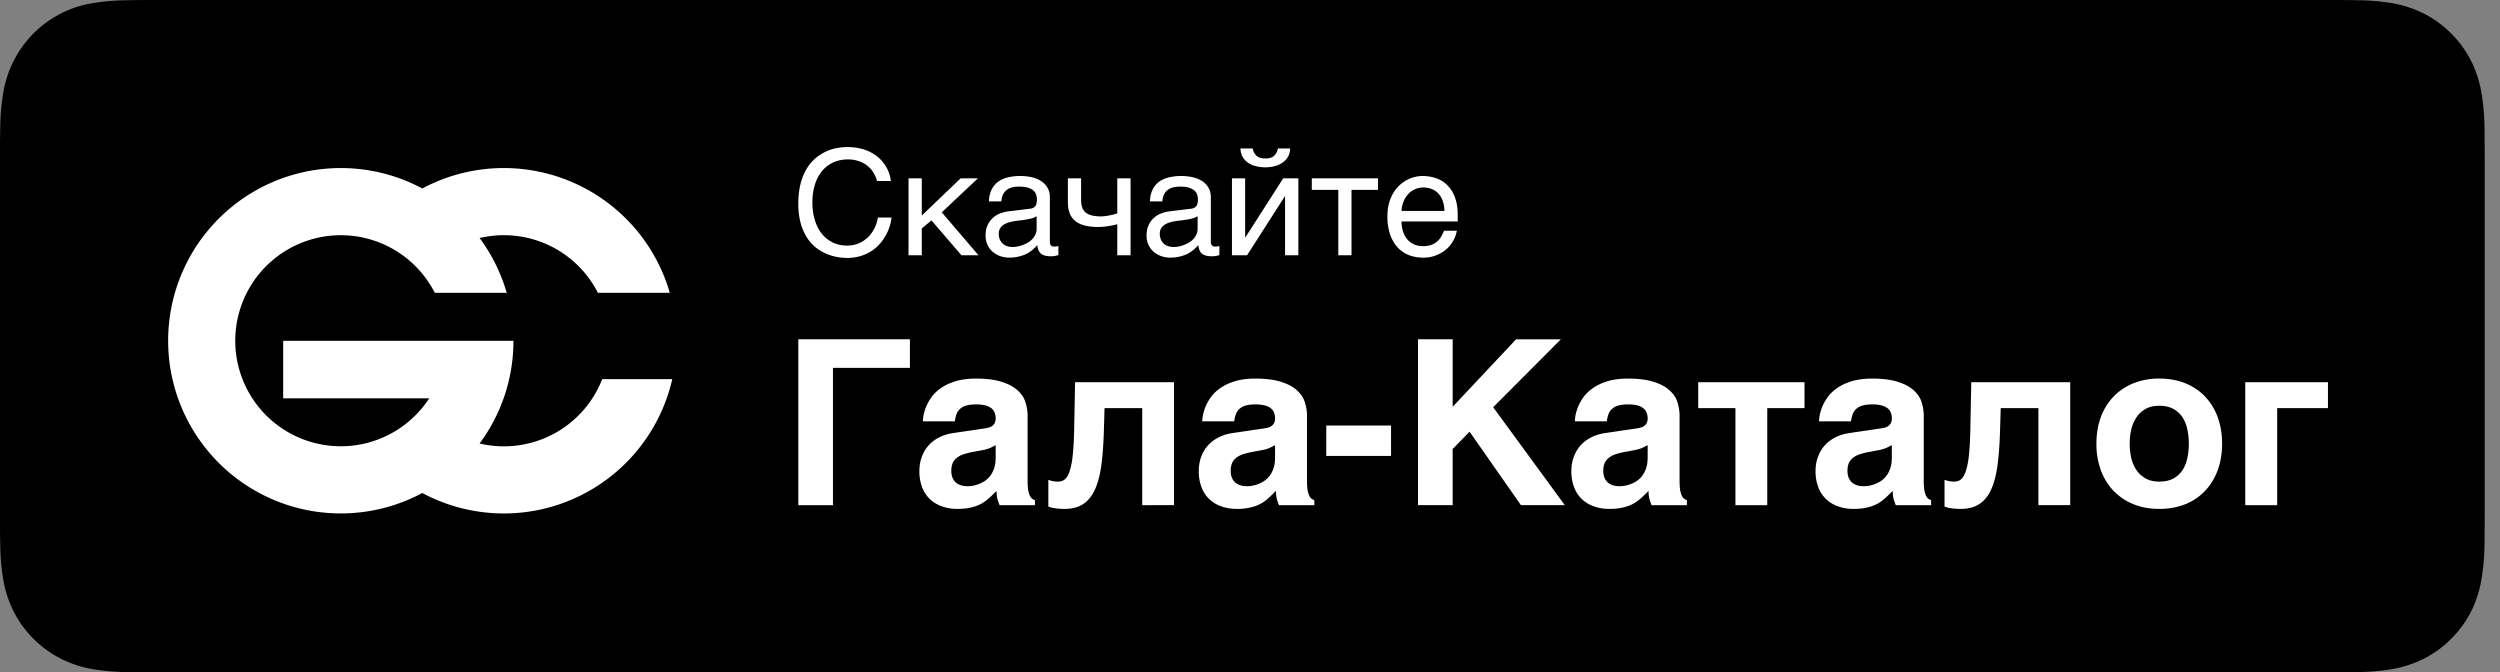
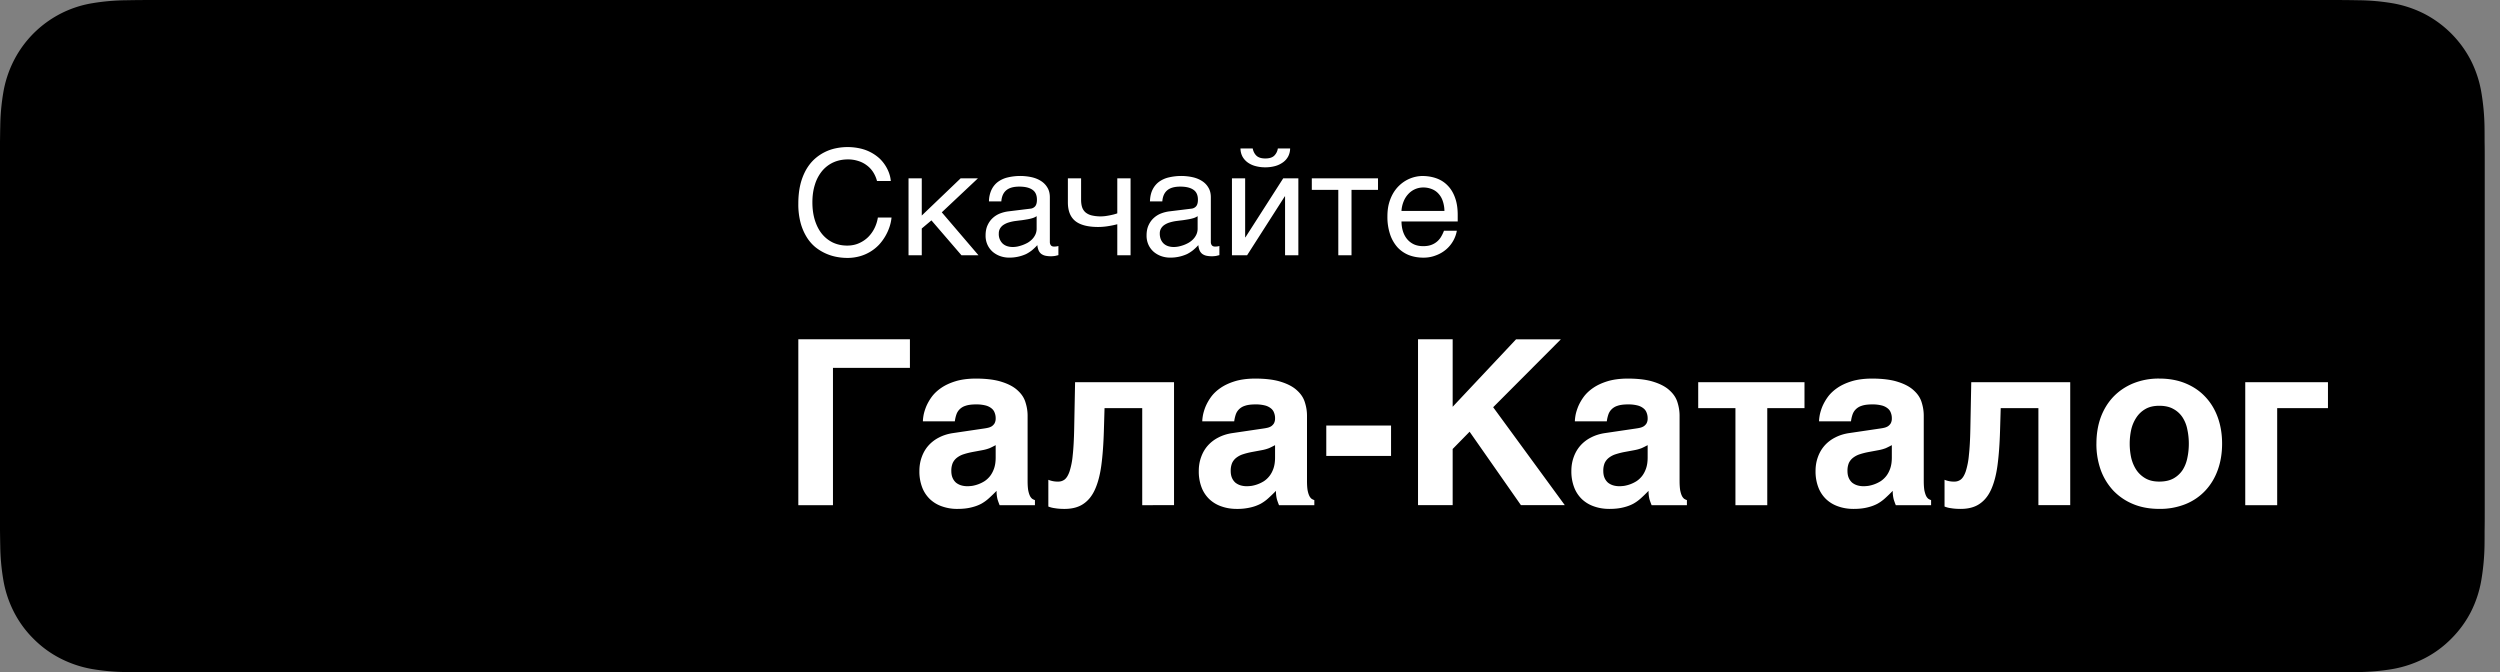
<svg xmlns="http://www.w3.org/2000/svg" width="119" height="32" fill="none">
  <rect width="100%" height="100%" fill="#808080" stroke="none" />
  <g clip-path="url(#clip0)">
    <path d="M110.686 0H7.591c-.292 0-.58 0-.871.002-.244.001-.486.006-.732.01-.535.006-1.068.053-1.595.141a5.127 5.127 0 00-3.74 2.741c-.243.48-.41.993-.498 1.523-.089.53-.137 1.065-.143 1.602-.007.245-.008.491-.012.736v18.492c.004.248.005.489.012.737.006.537.054 1.073.143 1.602.087.53.255 1.044.497 1.523.242.479.558.915.938 1.292.377.381.812.7 1.29.943a5.32 5.32 0 001.513.504c.527.088 1.06.135 1.595.142.246.005.488.008.732.008.29.002.58.002.871.002h103.095c.286 0 .577 0 .863-.002.242 0 .491-.003.734-.008a10.514 10.514 0 001.592-.142 5.385 5.385 0 001.519-.504 4.992 4.992 0 001.288-.943 5.1 5.1 0 00.941-1.292c.24-.48.406-.993.493-1.523.088-.53.138-1.065.147-1.602.004-.248.004-.489.004-.737.006-.29.006-.58.006-.875V7.629c0-.293 0-.584-.006-.874 0-.245 0-.49-.004-.736a10.882 10.882 0 00-.147-1.602 5.333 5.333 0 00-.493-1.522 5.163 5.163 0 00-2.229-2.24 5.355 5.355 0 00-1.519-.502 10.335 10.335 0 00-1.592-.141c-.243-.004-.492-.009-.734-.01-.286-.002-.577-.002-.863-.002z" fill="#000" />
    <path d="M38 16.15h5.312v1.36h-3.663v6.536H38v-7.895zm10.914 6.742c0 .175.009.32.027.435.021.11.048.2.08.268a.435.435 0 00.108.145c.043.029.088.05.134.065v.241h-1.681a3.45 3.45 0 01-.097-.268 1.54 1.54 0 01-.048-.414 7.61 7.61 0 01-.35.339 1.947 1.947 0 01-.375.274c-.14.075-.3.134-.484.177-.182.046-.402.07-.66.07a2.15 2.15 0 01-.725-.119 1.574 1.574 0 01-.57-.338 1.53 1.53 0 01-.376-.564 2.115 2.115 0 01-.134-.784c0-.24.038-.462.113-.666.075-.208.18-.389.317-.543a1.7 1.7 0 01.505-.386c.2-.104.424-.174.671-.21l1.488-.22c.054-.007.11-.018.172-.032a.592.592 0 00.177-.07.455.455 0 00.134-.14.474.474 0 00.054-.241.69.69 0 00-.048-.264.456.456 0 00-.15-.209.732.732 0 00-.29-.14 1.73 1.73 0 00-.447-.048c-.204 0-.368.021-.494.064a.68.68 0 00-.29.172.634.634 0 00-.155.258c-.033.097-.056.2-.07.312h-1.52c0-.072.01-.17.032-.296.025-.129.068-.268.129-.419a2.39 2.39 0 01.263-.456c.115-.154.263-.294.446-.42.186-.128.412-.234.677-.316.265-.082.581-.125.95-.129.523 0 .946.054 1.268.161.326.104.578.242.757.414.183.168.305.358.365.57.065.207.097.414.097.622v3.105zm-1.52-1.703a4.87 4.87 0 01-.28.14 1.862 1.862 0 01-.37.102l-.403.075c-.175.032-.33.07-.462.113a1.04 1.04 0 00-.333.172.685.685 0 00-.198.252.957.957 0 00-.065.376c0 .125.02.235.06.328a.65.65 0 00.16.225.74.74 0 00.248.13c.093.028.193.042.3.042.058 0 .131-.005.22-.016a1.604 1.604 0 00.586-.22c.1-.065.19-.147.269-.247.078-.1.143-.222.193-.366.05-.146.075-.318.075-.515v-.591zm8.492 2.857H54.37v-4.619h-1.794l-.032 1.09c-.018.613-.057 1.15-.118 1.612-.061.462-.161.848-.301 1.16-.136.308-.322.54-.559.698-.232.158-.531.237-.897.237-.172 0-.322-.011-.45-.033a1.232 1.232 0 01-.318-.08v-1.273a1.177 1.177 0 00.473.086.493.493 0 00.306-.102c.09-.072.167-.199.231-.382a3.58 3.58 0 00.15-.768c.036-.326.06-.746.07-1.262l.043-2.218h4.71v5.854zm6.327-1.154c0 .175.009.32.027.435.021.11.048.2.08.268a.435.435 0 00.108.145c.043.029.088.05.134.065v.241h-1.681a3.403 3.403 0 01-.097-.268 1.543 1.543 0 01-.048-.414 7.559 7.559 0 01-.35.339 1.947 1.947 0 01-.375.274 1.98 1.98 0 01-.484.177 2.73 2.73 0 01-.66.07c-.262 0-.503-.04-.725-.119a1.574 1.574 0 01-.57-.338 1.529 1.529 0 01-.376-.564 2.117 2.117 0 01-.134-.784c0-.24.038-.462.113-.666.075-.208.18-.389.317-.543a1.7 1.7 0 01.505-.386c.2-.104.424-.174.671-.21l1.488-.22c.053-.007.11-.018.172-.032a.59.59 0 00.177-.07.455.455 0 00.134-.14.474.474 0 00.054-.241.687.687 0 00-.048-.264.456.456 0 00-.15-.209.732.732 0 00-.29-.14 1.73 1.73 0 00-.447-.048c-.204 0-.369.021-.494.064a.68.68 0 00-.29.172.632.632 0 00-.156.258c-.032.097-.055.2-.07.312h-1.52c0-.072.011-.17.033-.296a2.3 2.3 0 01.129-.419 2.39 2.39 0 01.263-.456c.114-.154.263-.294.446-.42.186-.128.411-.234.676-.316.265-.082.582-.125.951-.129.523 0 .945.054 1.268.161.325.104.578.242.757.414.183.168.304.358.365.57.065.207.097.414.097.622v3.105zm-1.52-1.703a4.87 4.87 0 01-.28.14 1.862 1.862 0 01-.37.102l-.403.075c-.175.032-.33.07-.462.113a1.04 1.04 0 00-.333.172.686.686 0 00-.198.252.957.957 0 00-.065.376c0 .125.02.235.06.328a.65.65 0 00.16.225.74.74 0 00.247.13c.093.028.194.042.301.042.057 0 .13-.005.22-.016a1.604 1.604 0 00.586-.22c.1-.065.19-.147.268-.247.08-.1.144-.222.194-.366.05-.146.075-.318.075-.515v-.591zm2.438-.935h3.083v1.45h-3.083v-1.45zm4.367-4.104h1.649v3.213l3.018-3.212h2.133l-3.223 3.233 3.41 4.662h-2.088l-2.444-3.496-.806.822v2.674h-1.649v-7.895zm12.45 6.742c0 .175.01.32.027.435.022.11.048.2.08.268a.435.435 0 00.108.145c.043.029.088.05.134.065v.241h-1.68a3.444 3.444 0 01-.098-.268 1.544 1.544 0 01-.048-.414 7.61 7.61 0 01-.349.339 1.95 1.95 0 01-.376.274c-.14.075-.3.134-.483.177-.183.046-.403.07-.66.07-.262 0-.504-.04-.726-.119a1.574 1.574 0 01-.57-.338 1.531 1.531 0 01-.375-.564 2.117 2.117 0 01-.135-.784c0-.24.038-.462.113-.666.075-.208.181-.389.317-.543a1.7 1.7 0 01.505-.386c.2-.104.424-.174.671-.21l1.488-.22a1.82 1.82 0 00.172-.032.591.591 0 00.177-.07.455.455 0 00.135-.14.474.474 0 00.053-.241.69.69 0 00-.048-.264.457.457 0 00-.15-.209.732.732 0 00-.29-.14 1.73 1.73 0 00-.446-.048c-.204 0-.37.021-.495.064a.68.68 0 00-.29.172.632.632 0 00-.155.258c-.032.097-.056.2-.07.312h-1.52c0-.072.01-.17.032-.296.025-.129.068-.268.129-.419a2.39 2.39 0 01.263-.456c.115-.154.263-.294.446-.42.186-.128.412-.234.677-.316.265-.082.582-.125.95-.129.523 0 .946.054 1.268.161.326.104.578.242.757.414.183.168.305.358.366.57.064.207.096.414.096.622v3.105zm-1.52-1.703a4.87 4.87 0 01-.28.14 1.862 1.862 0 01-.37.102l-.403.075a3.58 3.58 0 00-.461.113 1.04 1.04 0 00-.333.172.686.686 0 00-.2.252.959.959 0 00-.064.376c0 .125.02.235.06.328a.65.65 0 00.16.225.74.74 0 00.248.13c.093.028.193.042.3.042.058 0 .131-.005.22-.016a1.6 1.6 0 00.586-.22c.1-.065.19-.147.269-.247.078-.1.143-.222.193-.366.05-.146.075-.318.075-.515v-.591zm4.179-1.762h-1.772v-1.235h5.059v1.235h-1.772v4.62h-1.515v-4.62zm8.964 3.465c0 .175.01.32.027.435.022.11.049.2.08.268a.435.435 0 00.108.145c.043.029.088.05.134.065v.241h-1.68a3.403 3.403 0 01-.097-.268 1.543 1.543 0 01-.049-.414 7.559 7.559 0 01-.349.339 1.947 1.947 0 01-.376.274c-.14.075-.3.134-.483.177-.183.046-.403.07-.66.07-.262 0-.504-.04-.726-.119a1.574 1.574 0 01-.57-.338 1.529 1.529 0 01-.375-.564 2.117 2.117 0 01-.135-.784c0-.24.038-.462.113-.666.075-.208.181-.389.317-.543a1.7 1.7 0 01.505-.386c.2-.104.424-.174.671-.21l1.488-.22a1.82 1.82 0 00.172-.032.59.59 0 00.177-.07.455.455 0 00.135-.14.474.474 0 00.053-.241.687.687 0 00-.048-.264.456.456 0 00-.15-.209.732.732 0 00-.29-.14 1.73 1.73 0 00-.446-.048c-.204 0-.37.021-.494.064a.68.68 0 00-.29.172.632.632 0 00-.156.258c-.033.097-.056.2-.07.312h-1.52c0-.072.01-.17.032-.296a2.3 2.3 0 01.129-.419 2.39 2.39 0 01.263-.456c.115-.154.263-.294.446-.42.186-.128.412-.234.677-.316.265-.082.582-.125.95-.129.523 0 .946.054 1.268.161.326.104.578.242.757.414.183.168.305.358.366.57.064.207.096.414.096.622v3.105zm-1.52-1.703c-.093.05-.186.097-.279.14a1.902 1.902 0 01-.37.102l-.403.075c-.176.032-.33.07-.462.113a1.04 1.04 0 00-.333.172.686.686 0 00-.2.252.957.957 0 00-.064.376c0 .125.02.235.06.328a.65.65 0 00.16.225.74.74 0 00.248.13c.093.028.193.042.3.042.058 0 .131-.005.22-.016a1.604 1.604 0 00.586-.22c.1-.065.19-.147.269-.247.079-.1.143-.222.193-.366.05-.146.075-.318.075-.515v-.591zm8.492 2.857h-1.515v-4.619h-1.794l-.032 1.09c-.018.613-.057 1.15-.118 1.612-.06.462-.161.848-.3 1.16-.137.308-.323.54-.56.698-.232.158-.531.237-.896.237-.172 0-.323-.011-.452-.033a1.23 1.23 0 01-.316-.08v-1.273a1.174 1.174 0 00.472.086.493.493 0 00.306-.102c.09-.072.167-.199.231-.382a3.58 3.58 0 00.15-.768c.037-.326.06-.746.07-1.262l.043-2.218h4.711v5.854zm1.247-2.926c0-.452.067-.867.203-1.247.14-.38.339-.705.596-.978.262-.275.577-.49.946-.644a3.203 3.203 0 011.246-.231c.469 0 .888.077 1.257.231.372.154.685.369.94.644.257.273.454.599.59.978.136.38.204.795.204 1.246 0 .451-.068.867-.204 1.246-.136.38-.333.707-.59.983a2.63 2.63 0 01-.94.645 3.24 3.24 0 01-1.257.23c-.462 0-.878-.076-1.246-.23a2.744 2.744 0 01-.946-.645 2.886 2.886 0 01-.596-.983 3.667 3.667 0 01-.204-1.246zm1.584 0c0 .221.023.441.069.66.05.215.131.408.242.58.111.168.256.304.435.408.179.104.399.156.661.156.272 0 .497-.05.677-.15a1.26 1.26 0 00.435-.403c.107-.169.182-.36.225-.575.047-.218.07-.444.07-.677 0-.229-.023-.453-.07-.671a1.617 1.617 0 00-.225-.575 1.19 1.19 0 00-.435-.403c-.18-.104-.405-.155-.677-.155-.262 0-.482.051-.661.155a1.267 1.267 0 00-.435.414 1.754 1.754 0 00-.242.58 3.12 3.12 0 00-.069.655zm5.5-2.928h3.937v1.235h-2.417v4.62h-1.52v-5.855zM38.67 9.632c0 .314.04.6.12.854.08.253.191.469.334.646.146.178.32.316.523.414.206.096.431.144.677.144.214 0 .406-.04.574-.117.171-.077.318-.179.441-.304a1.6 1.6 0 00.298-.43 1.77 1.77 0 00.15-.486h.65a2.039 2.039 0 01-.096.448 2.359 2.359 0 01-.496.844 2 2 0 01-.909.55 2.17 2.17 0 01-.612.082 2.76 2.76 0 01-.492-.047 2.302 2.302 0 01-1.015-.461 1.948 1.948 0 01-.417-.48 2.557 2.557 0 01-.29-.676A3.42 3.42 0 0138 9.7c0-.34.032-.642.096-.909a2.79 2.79 0 01.266-.697c.114-.2.246-.37.397-.51a2.161 2.161 0 011.029-.526 2.738 2.738 0 011.179.014 2.014 2.014 0 01.899.471 1.81 1.81 0 01.458.708c.043.125.07.247.078.366h-.656a1.471 1.471 0 00-.191-.434 1.217 1.217 0 00-.308-.322 1.29 1.29 0 00-.403-.201 1.549 1.549 0 00-.479-.072c-.257 0-.49.048-.7.143a1.511 1.511 0 00-.534.41 1.877 1.877 0 00-.341.647c-.08.25-.12.532-.12.844zm4.577-1.142h.629v1.77l1.849-1.77h.823l-1.719 1.617 1.747 2.044h-.81l-1.43-1.661-.46.386v1.275h-.63V8.49zm3.828 1.097a1.33 1.33 0 01.126-.564c.078-.155.182-.28.315-.376a1.27 1.27 0 01.468-.205 2.571 2.571 0 011.11-.01c.17.037.319.096.448.178.13.08.234.184.311.314.08.128.12.284.12.469v2.129c0 .06.016.11.048.154.032.04.083.061.154.061a.76.76 0 00.205-.027v.434a3.894 3.894 0 01-.157.038 1.29 1.29 0 01-.465-.01.527.527 0 01-.198-.09.446.446 0 01-.123-.164.822.822 0 01-.059-.25c-.077.085-.16.164-.246.237-.086.07-.183.133-.29.188a1.914 1.914 0 01-.807.17c-.141 0-.279-.022-.413-.068a1.14 1.14 0 01-.36-.201 1.006 1.006 0 01-.252-.329 1.041 1.041 0 01-.096-.457c0-.19.032-.353.096-.49.064-.138.147-.253.25-.345a1.1 1.1 0 01.351-.215c.133-.05.267-.083.404-.099l1.029-.126a.34.34 0 00.229-.113c.056-.066.085-.171.085-.315 0-.22-.073-.379-.219-.475-.143-.098-.35-.147-.622-.147-.278 0-.485.06-.622.178-.137.116-.214.292-.232.526h-.588zm2.27.701a.69.69 0 01-.189.092 2.01 2.01 0 01-.242.058 7.78 7.78 0 01-.284.045c-.1.011-.2.024-.3.037a2.004 2.004 0 00-.315.069.934.934 0 00-.25.116.518.518 0 00-.164.174.458.458 0 00-.058.236.62.62 0 00.184.479c.06.054.13.096.213.123a.85.85 0 00.27.04c.061 0 .132-.006.211-.02a1.749 1.749 0 00.493-.181c.082-.048.154-.105.218-.17a.808.808 0 00.154-.226.67.67 0 00.058-.284v-.588zm3.838.386a4.24 4.24 0 01-.452.093 2.973 2.973 0 01-.454.037c-.49 0-.854-.093-1.09-.28-.237-.19-.356-.487-.356-.892V8.49h.629v1.015c0 .137.016.256.048.356a.57.57 0 00.164.25.74.74 0 00.297.143 1.841 1.841 0 00.626.034 3.558 3.558 0 00.413-.079c.069-.018.127-.036.175-.054V8.49h.632v3.66h-.632v-1.476zm1.555-1.087c.007-.223.049-.41.126-.564.078-.155.183-.28.315-.376a1.27 1.27 0 01.468-.205 2.571 2.571 0 011.11-.01c.17.037.319.096.449.178.13.08.233.184.31.314.08.128.12.284.12.469v2.129c0 .06.016.11.048.154.032.04.083.061.154.061a.76.76 0 00.205-.027v.434a3.858 3.858 0 01-.157.038 1.29 1.29 0 01-.465-.01.526.526 0 01-.198-.09.445.445 0 01-.123-.164.822.822 0 01-.059-.25 2.5 2.5 0 01-.246.237c-.086.07-.183.133-.29.188a1.914 1.914 0 01-.807.17c-.141 0-.279-.022-.413-.068a1.14 1.14 0 01-.36-.201 1.006 1.006 0 01-.252-.329 1.04 1.04 0 01-.096-.457c0-.19.032-.353.096-.49.064-.138.147-.253.25-.345a1.1 1.1 0 01.351-.215c.133-.05.267-.083.404-.099l1.029-.126a.34.34 0 00.228-.113c.057-.066.086-.171.086-.315 0-.22-.073-.379-.219-.475-.143-.098-.35-.147-.622-.147-.278 0-.485.06-.622.178-.137.116-.214.292-.232.526h-.588zm2.27.701a.69.69 0 01-.189.092 2.01 2.01 0 01-.242.058 7.78 7.78 0 01-.284.045c-.1.011-.2.024-.3.037a2.002 2.002 0 00-.315.069.934.934 0 00-.25.116.518.518 0 00-.164.174.458.458 0 00-.058.236.74.74 0 00.048.277c.034.08.08.147.137.202a.58.58 0 00.212.123.852.852 0 00.27.04c.061 0 .132-.006.212-.02.08-.016.161-.038.246-.068a1.51 1.51 0 00.246-.113 1.02 1.02 0 00.218-.17.808.808 0 00.154-.226.67.67 0 00.058-.284v-.588zm2.621-3.22c.03.146.091.262.184.349.094.084.232.126.414.126.185 0 .324-.04.417-.123a.602.602 0 00.181-.352h.585a.84.84 0 01-.09.373.814.814 0 01-.242.28 1.158 1.158 0 01-.372.181 1.74 1.74 0 01-.479.062 1.74 1.74 0 01-.478-.062 1.113 1.113 0 01-.37-.177.866.866 0 01-.242-.28.846.846 0 01-.09-.377h.582zM58.64 8.49h.629v2.806h.014L61.08 8.49h.722v3.66h-.633V9.346h-.013l-1.795 2.806h-.72V8.49zm5.063.547h-1.261V8.49h3.151v.547h-1.261v3.114h-.629V9.037zm5.643 1.945a1.524 1.524 0 01-.495.878 1.589 1.589 0 01-.486.29 1.6 1.6 0 01-.615.114c-.246 0-.474-.04-.684-.12a1.483 1.483 0 01-.54-.366 1.762 1.762 0 01-.355-.615 2.617 2.617 0 01-.13-.868c0-.223.024-.425.072-.605a2.04 2.04 0 01.198-.485c.084-.144.181-.267.29-.37a1.63 1.63 0 011.09-.458c.251 0 .48.038.688.113.207.075.385.19.533.345.15.153.267.346.349.578.084.23.126.501.126.814v.314h-2.676c.002.178.027.34.075.485.048.144.116.267.205.37a.93.93 0 00.322.239c.127.055.27.082.43.082.162 0 .299-.023.41-.069a.89.89 0 00.461-.41c.049-.086.088-.172.12-.256h.612zm-.591-.943a1.513 1.513 0 00-.082-.476.944.944 0 00-.205-.348.817.817 0 00-.315-.215 1.077 1.077 0 00-.41-.076.963.963 0 00-.714.318 1.122 1.122 0 00-.219.352 1.44 1.44 0 00-.1.445h2.045z" fill="#fff" />
-     <path fill-rule="evenodd" clip-rule="evenodd" d="M20.431 18.96a5.023 5.023 0 11.265-5.023h3.423a8.19 8.19 0 00-1.29-2.607 5.023 5.023 0 015.631 2.607h3.422a8.224 8.224 0 00-11.78-4.965 8.22 8.22 0 100 14.495A8.223 8.223 0 0032 18.047h-3.335a5.025 5.025 0 01-5.837 3.064 8.184 8.184 0 001.612-4.89H13.48v2.74h6.951z" fill="#fff" />
  </g>
  <defs>
    <clipPath id="clip0">
      <path fill="#fff" d="M0 0h119v32H0z" />
    </clipPath>
  </defs>
</svg>